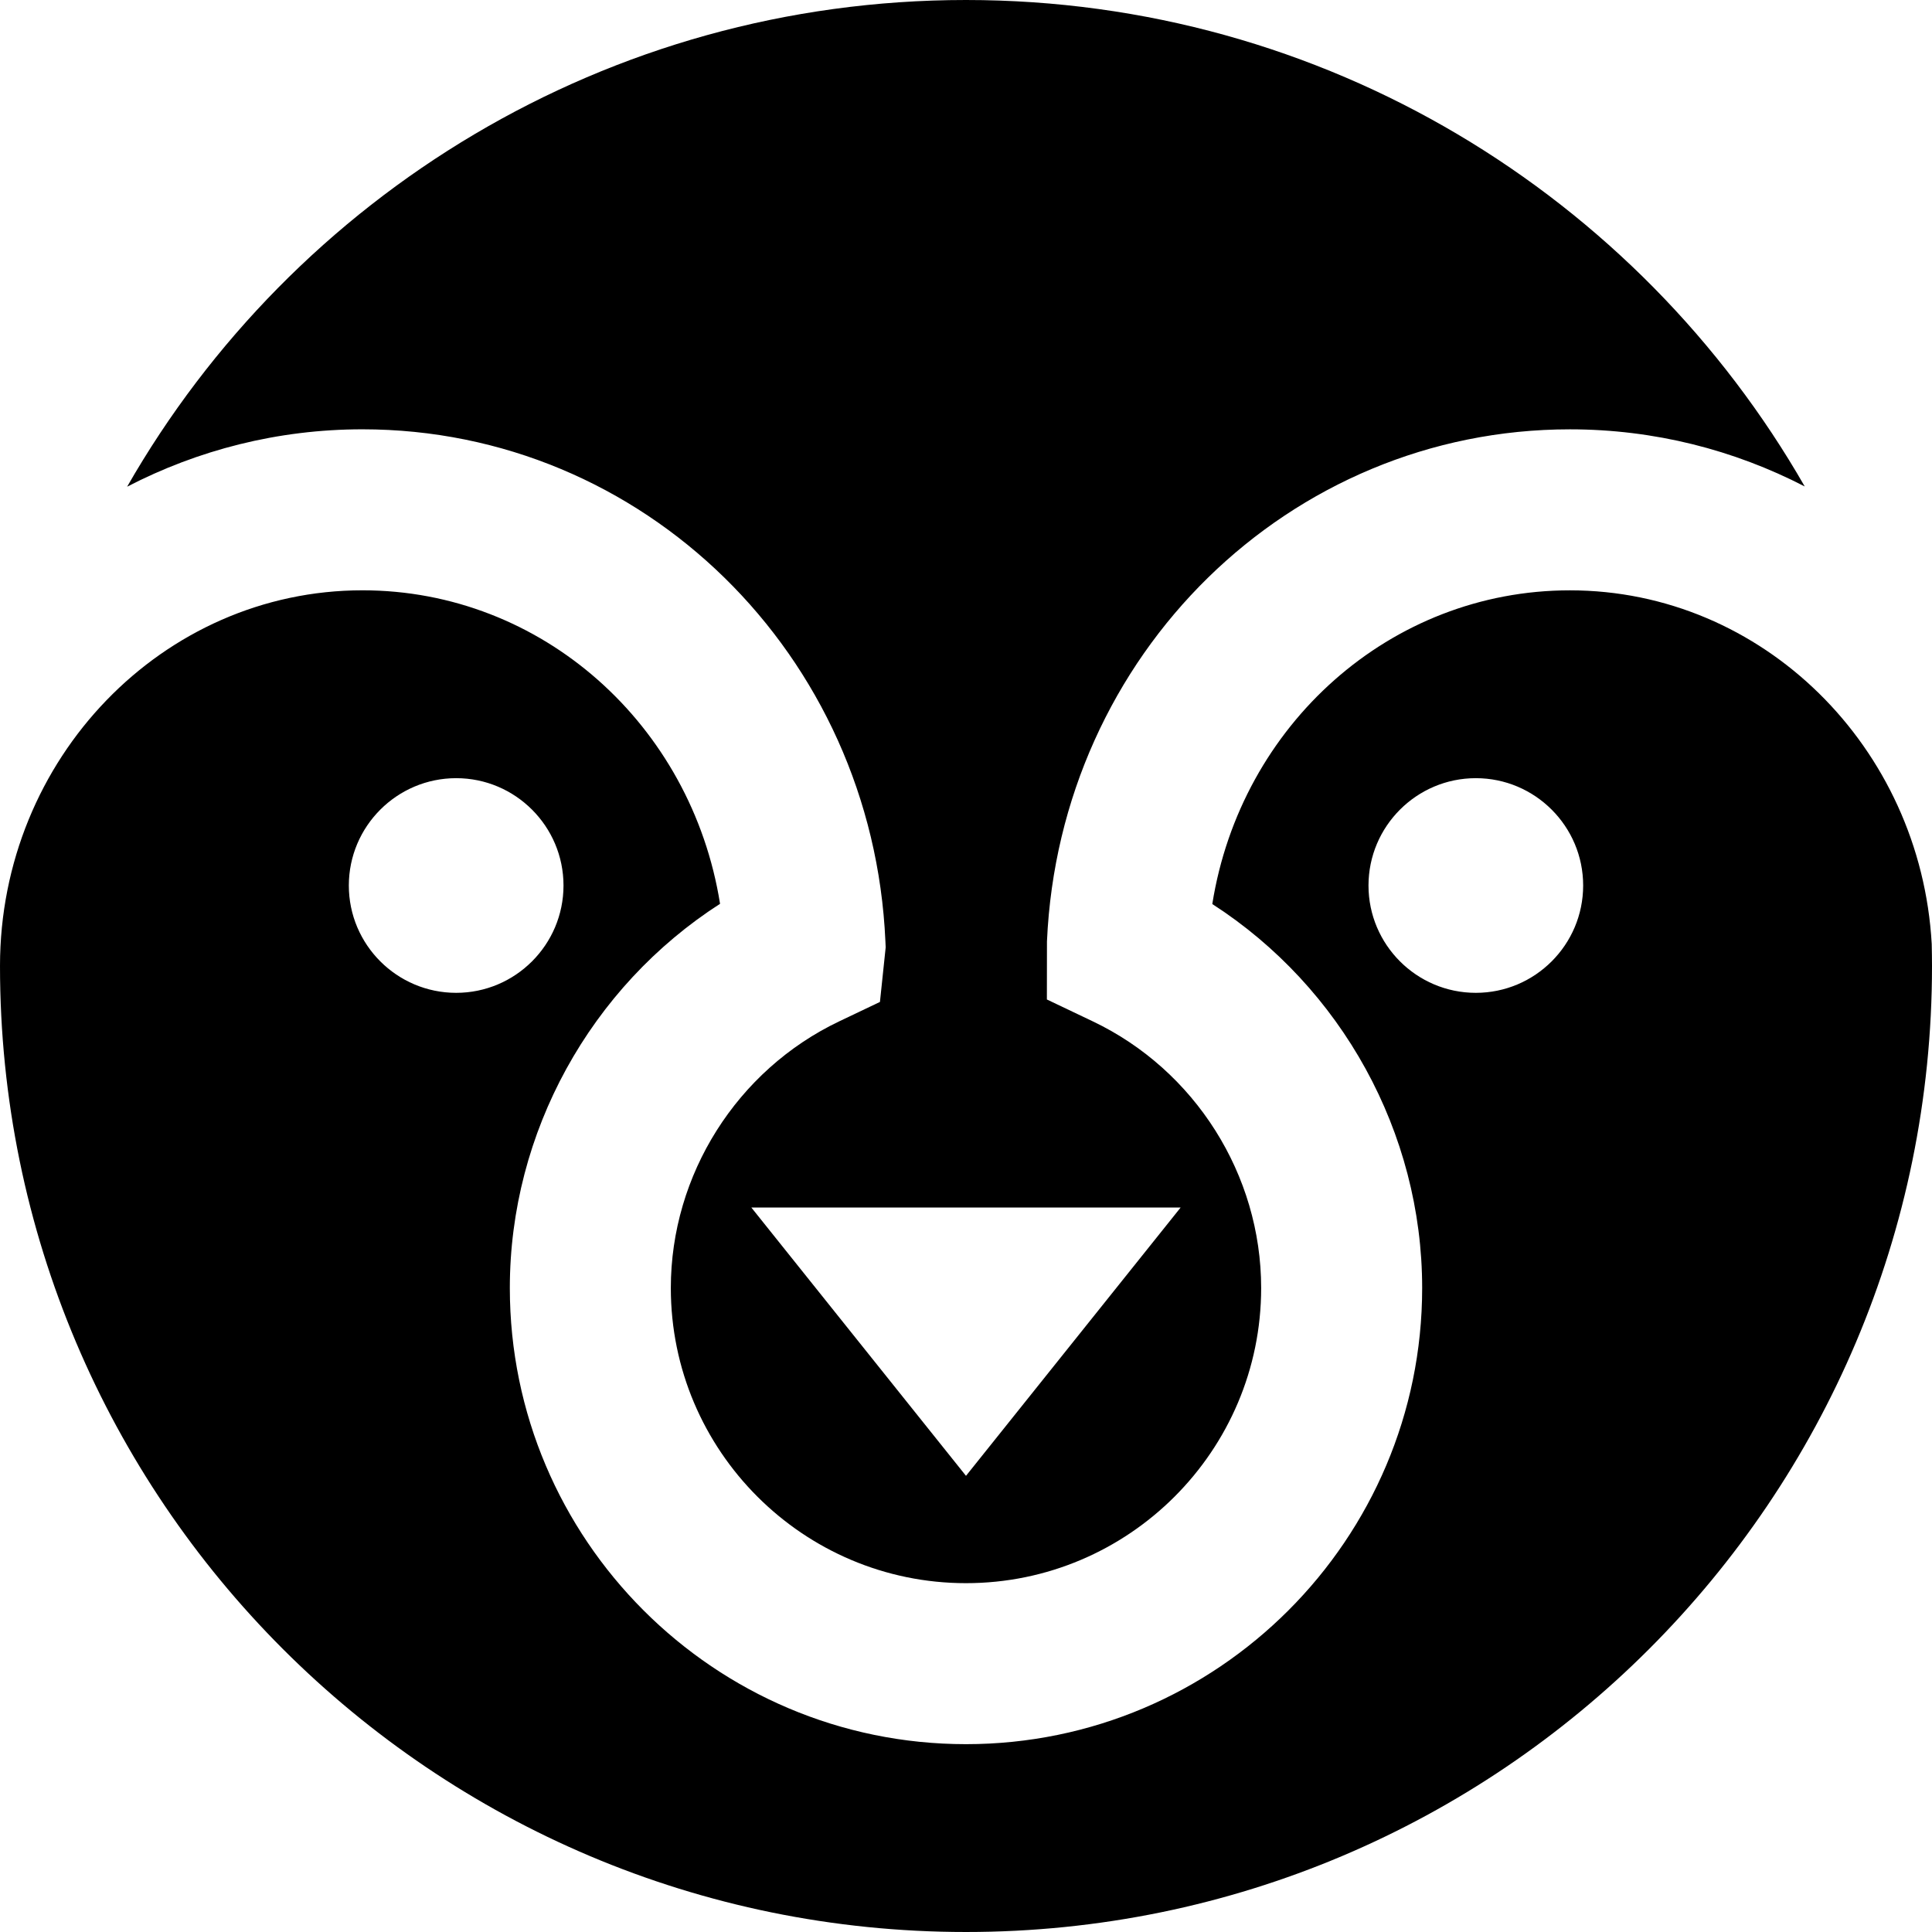
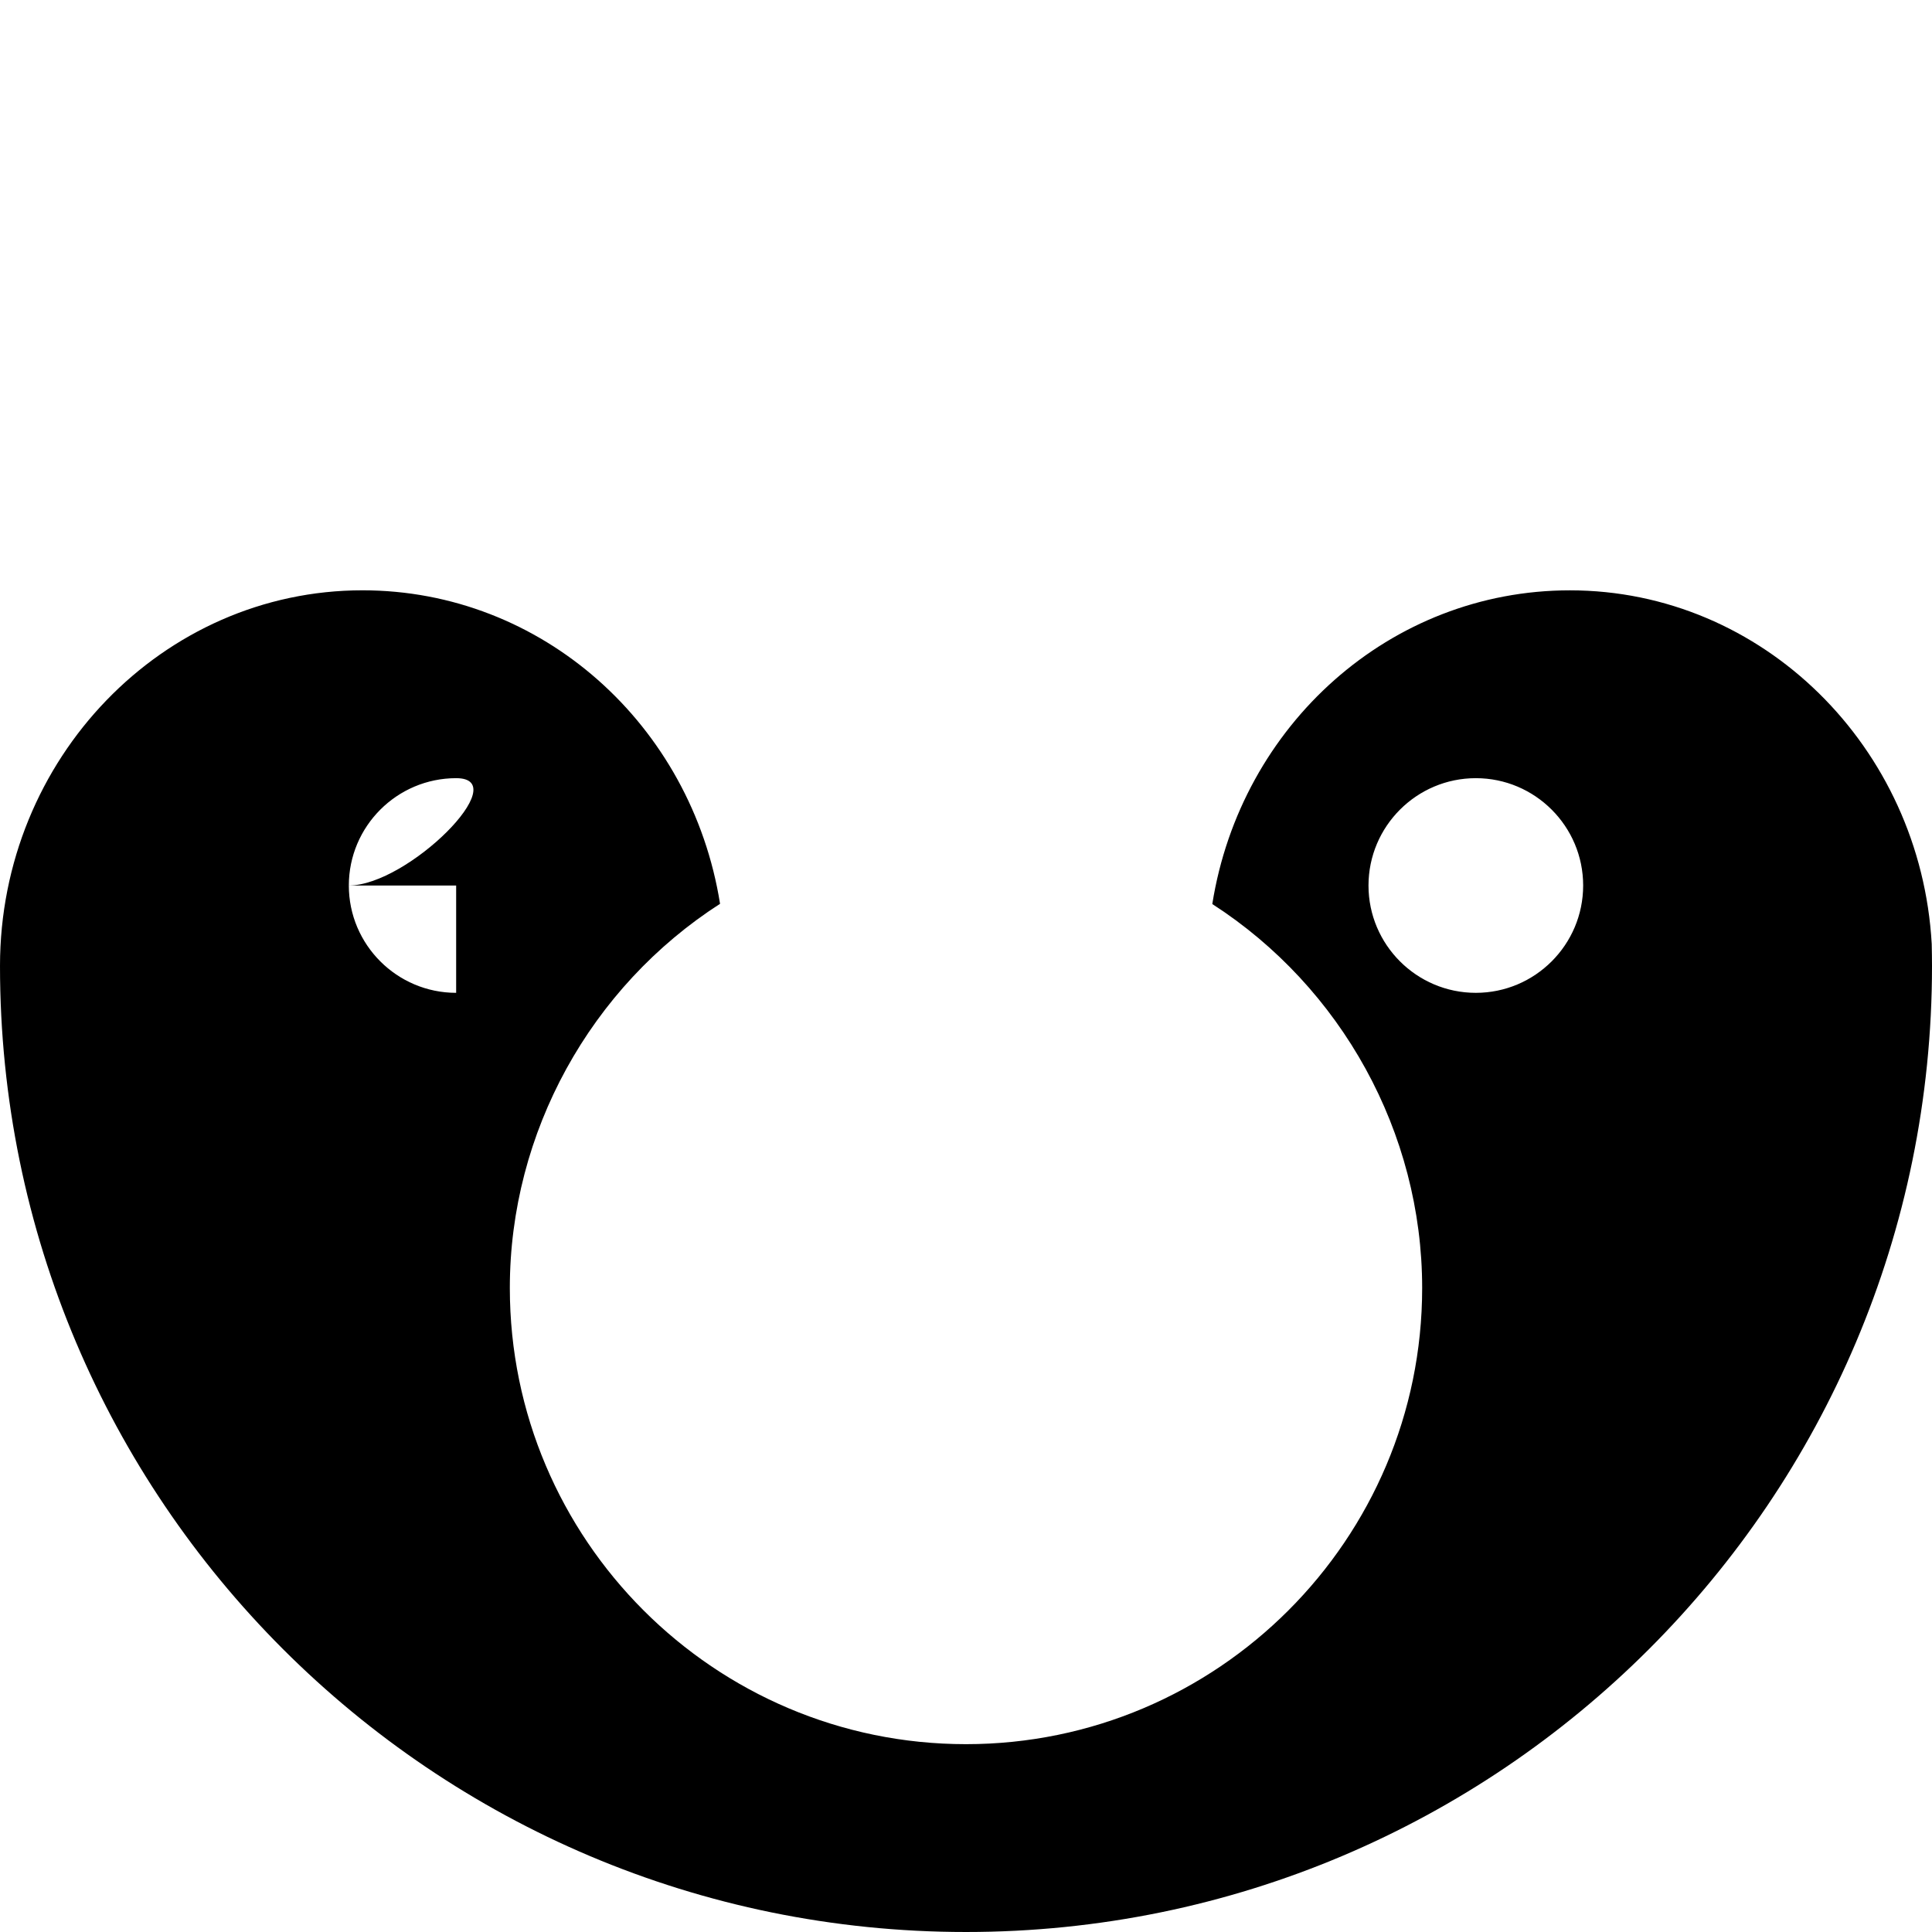
<svg xmlns="http://www.w3.org/2000/svg" version="1.1" id="Layer_1" x="0px" y="0px" viewBox="0 0 512 512" style="enable-background:new 0 0 512 512;" xml:space="preserve">
  <g>
    <g>
-       <path d="M416.041,113.778c22.364,0,43.504,5.46,62.231,15.138C434.14,51.894,351.131,0,255.999,0    C160.841,0,77.813,51.923,33.69,128.98c18.762-9.722,39.952-15.209,62.37-15.209c74.354,0,135.228,59.608,138.584,135.704    l0.07,1.589l-1.519,14.461l-10.792,5.141c-27.109,12.918-44.627,40.656-44.627,70.667c0,43.132,35.091,78.222,78.222,78.222    s78.222-35.09,78.222-78.222c0-30.012-17.516-57.749-44.628-70.667l-12.157-5.793l0.021-15.391    C280.815,173.386,341.689,113.778,416.041,113.778z M312.887,320l-56.889,71.111L199.11,320H312.887z" />
-     </g>
+       </g>
  </g>
  <g>
    <g>
-       <path d="M511.926,250.169c-2.927-52.19-44.807-93.724-95.885-93.724c-47.595,0-87.225,35.667-94.77,83.133    c34.204,22.042,55.616,60.508,55.616,101.756c0,66.658-54.231,120.889-120.889,120.889S135.11,407.991,135.11,341.333    c0-41.287,21.45-79.787,55.711-101.817c-7.563-47.443-47.182-83.079-94.761-83.079c-52.946,0-96.026,44.625-96.06,99.49    c0,0.024,0,0.048,0,0.073c0,141.386,114.615,256,256,256s256-114.614,256-256C512,254.05,511.969,252.109,511.926,250.169z     M120.885,263.111c-15.683,0-28.442-12.76-28.442-28.444c0.006-15.687,12.766-28.444,28.446-28.444    c15.684,0,28.444,12.76,28.444,28.444s-12.76,28.444-28.444,28.444H120.885z M391.11,263.111h-0.003    c-15.684,0-28.442-12.76-28.442-28.444c0.006-15.687,12.766-28.444,28.444-28.444c15.684,0,28.444,12.76,28.444,28.444    S406.794,263.111,391.11,263.111z" />
+       <path d="M511.926,250.169c-2.927-52.19-44.807-93.724-95.885-93.724c-47.595,0-87.225,35.667-94.77,83.133    c34.204,22.042,55.616,60.508,55.616,101.756c0,66.658-54.231,120.889-120.889,120.889S135.11,407.991,135.11,341.333    c0-41.287,21.45-79.787,55.711-101.817c-7.563-47.443-47.182-83.079-94.761-83.079c-52.946,0-96.026,44.625-96.06,99.49    c0,0.024,0,0.048,0,0.073c0,141.386,114.615,256,256,256s256-114.614,256-256C512,254.05,511.969,252.109,511.926,250.169z     M120.885,263.111c-15.683,0-28.442-12.76-28.442-28.444c0.006-15.687,12.766-28.444,28.446-28.444    s-12.76,28.444-28.444,28.444H120.885z M391.11,263.111h-0.003    c-15.684,0-28.442-12.76-28.442-28.444c0.006-15.687,12.766-28.444,28.444-28.444c15.684,0,28.444,12.76,28.444,28.444    S406.794,263.111,391.11,263.111z" />
    </g>
  </g>
  <g>
</g>
  <g>
</g>
  <g>
</g>
  <g>
</g>
  <g>
</g>
  <g>
</g>
  <g>
</g>
  <g>
</g>
  <g>
</g>
  <g>
</g>
  <g>
</g>
  <g>
</g>
  <g>
</g>
  <g>
</g>
  <g>
</g>
</svg>